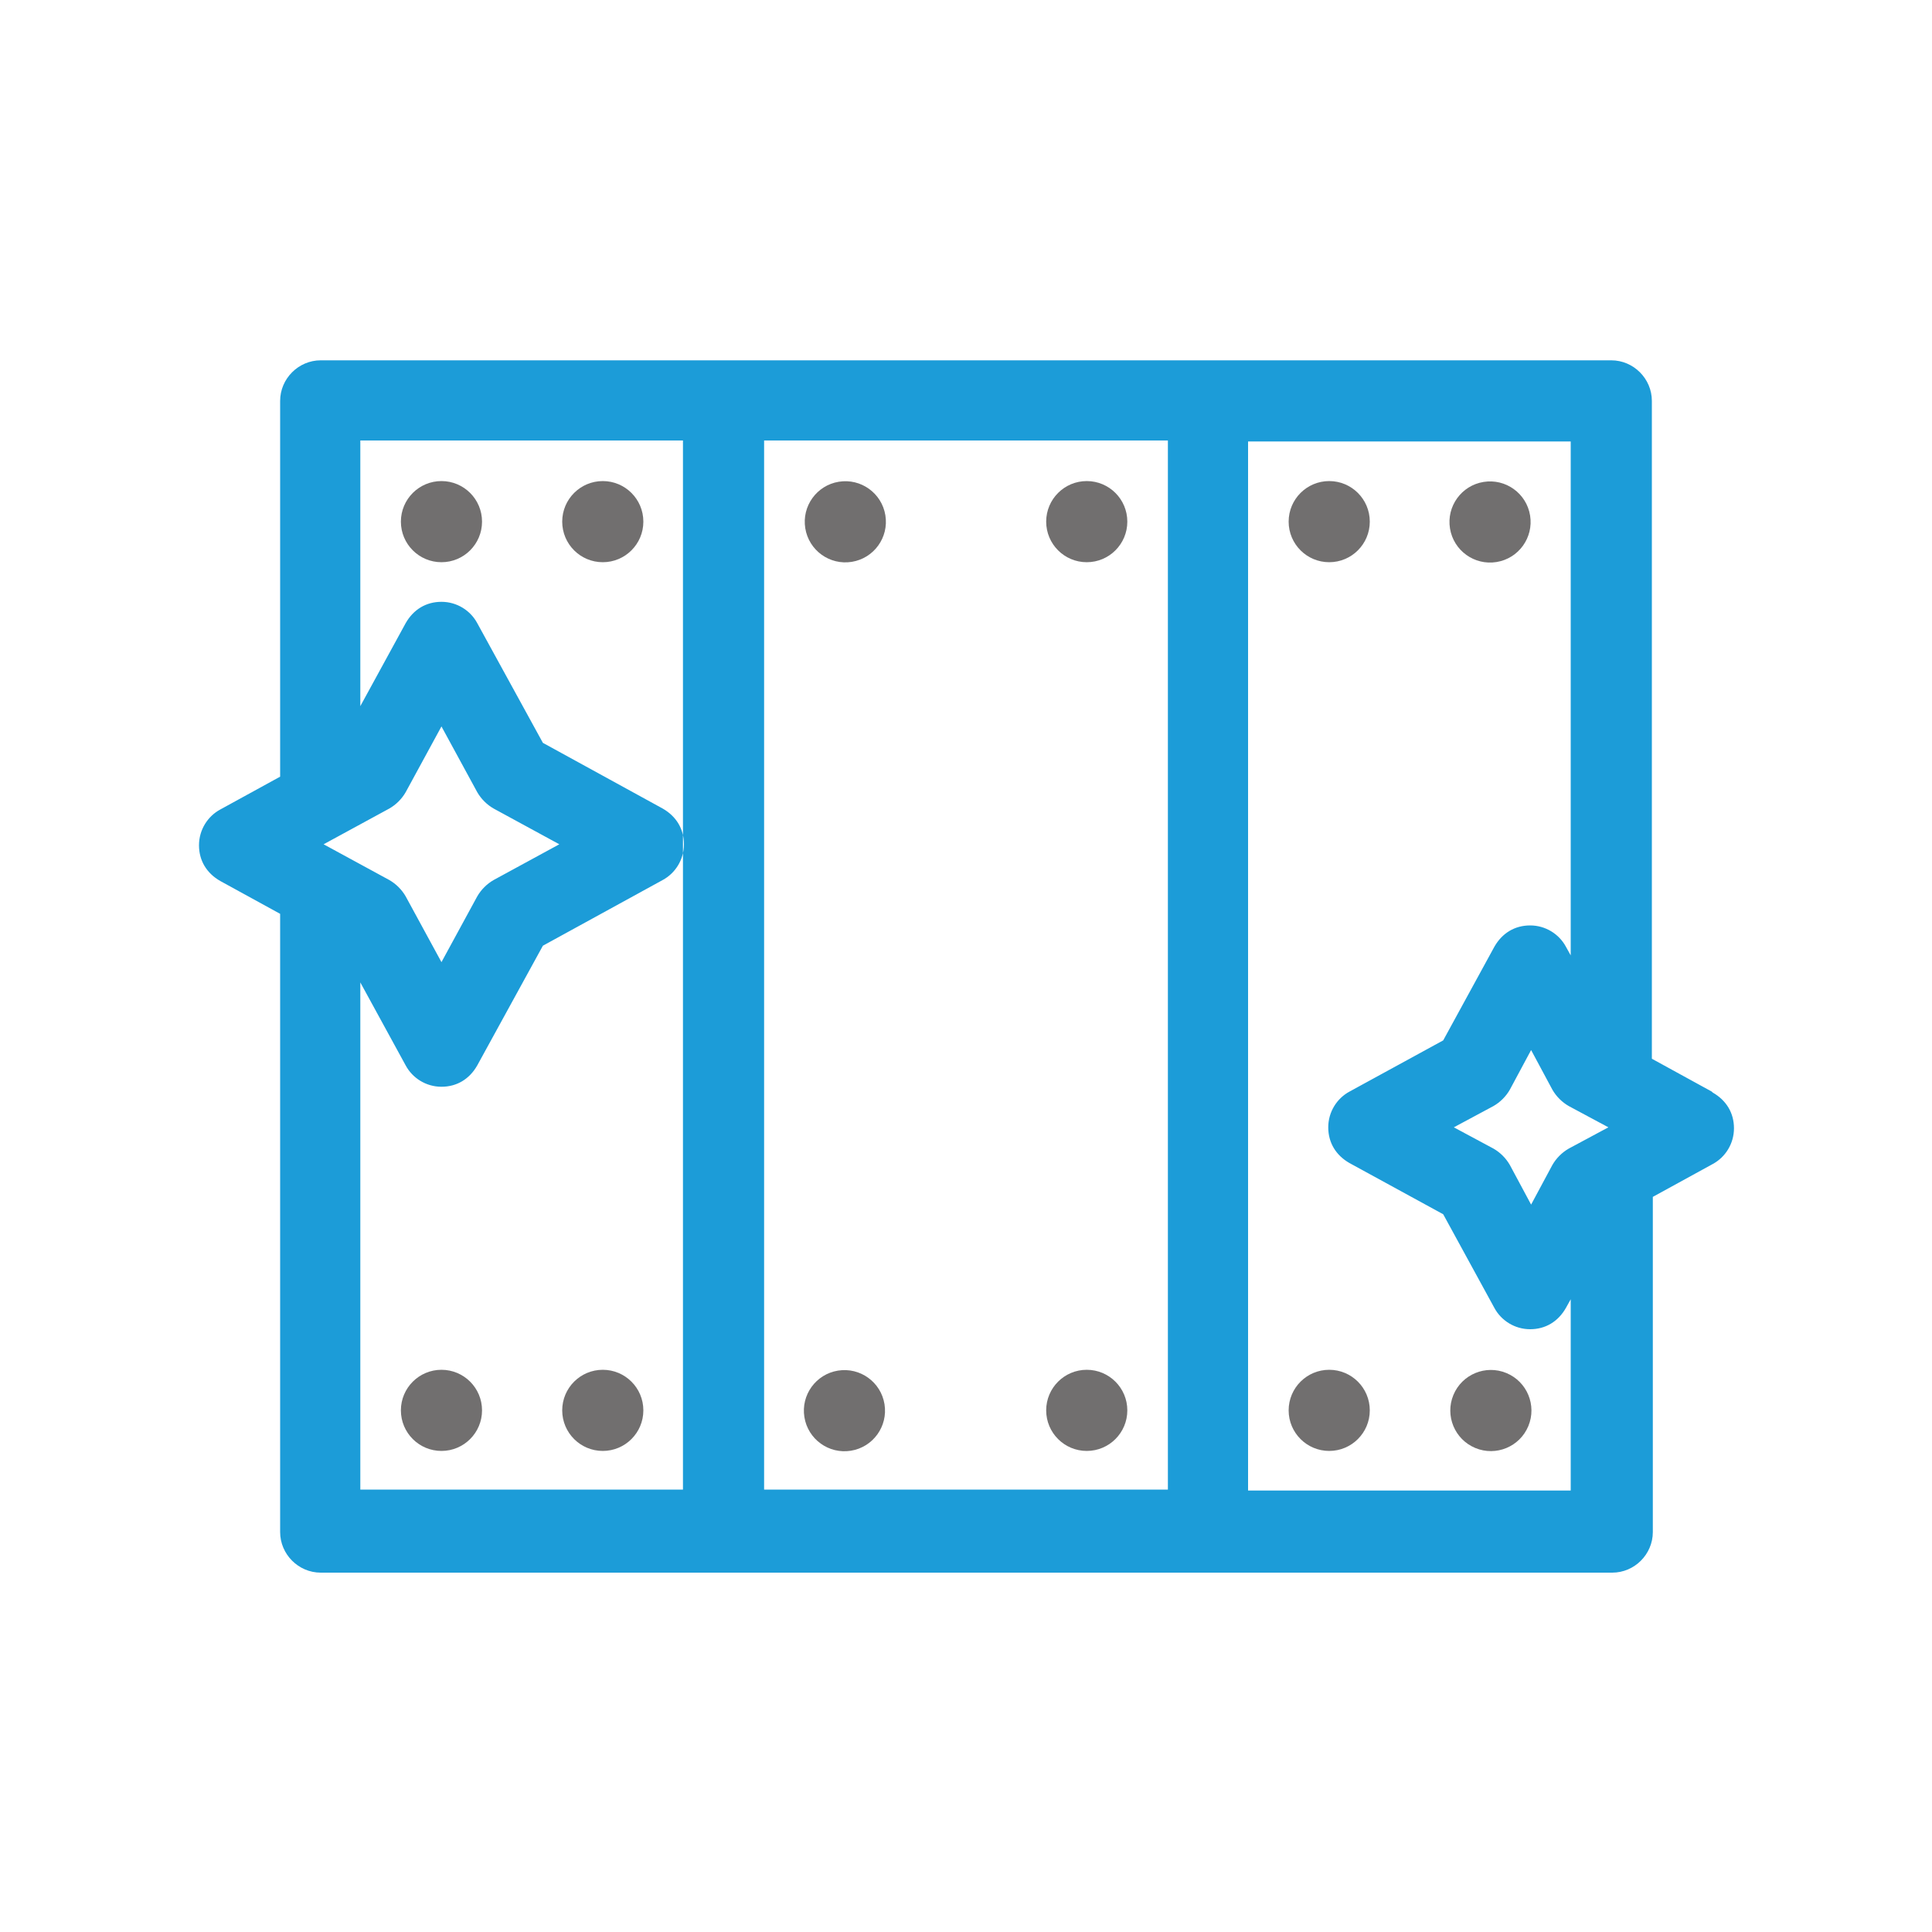
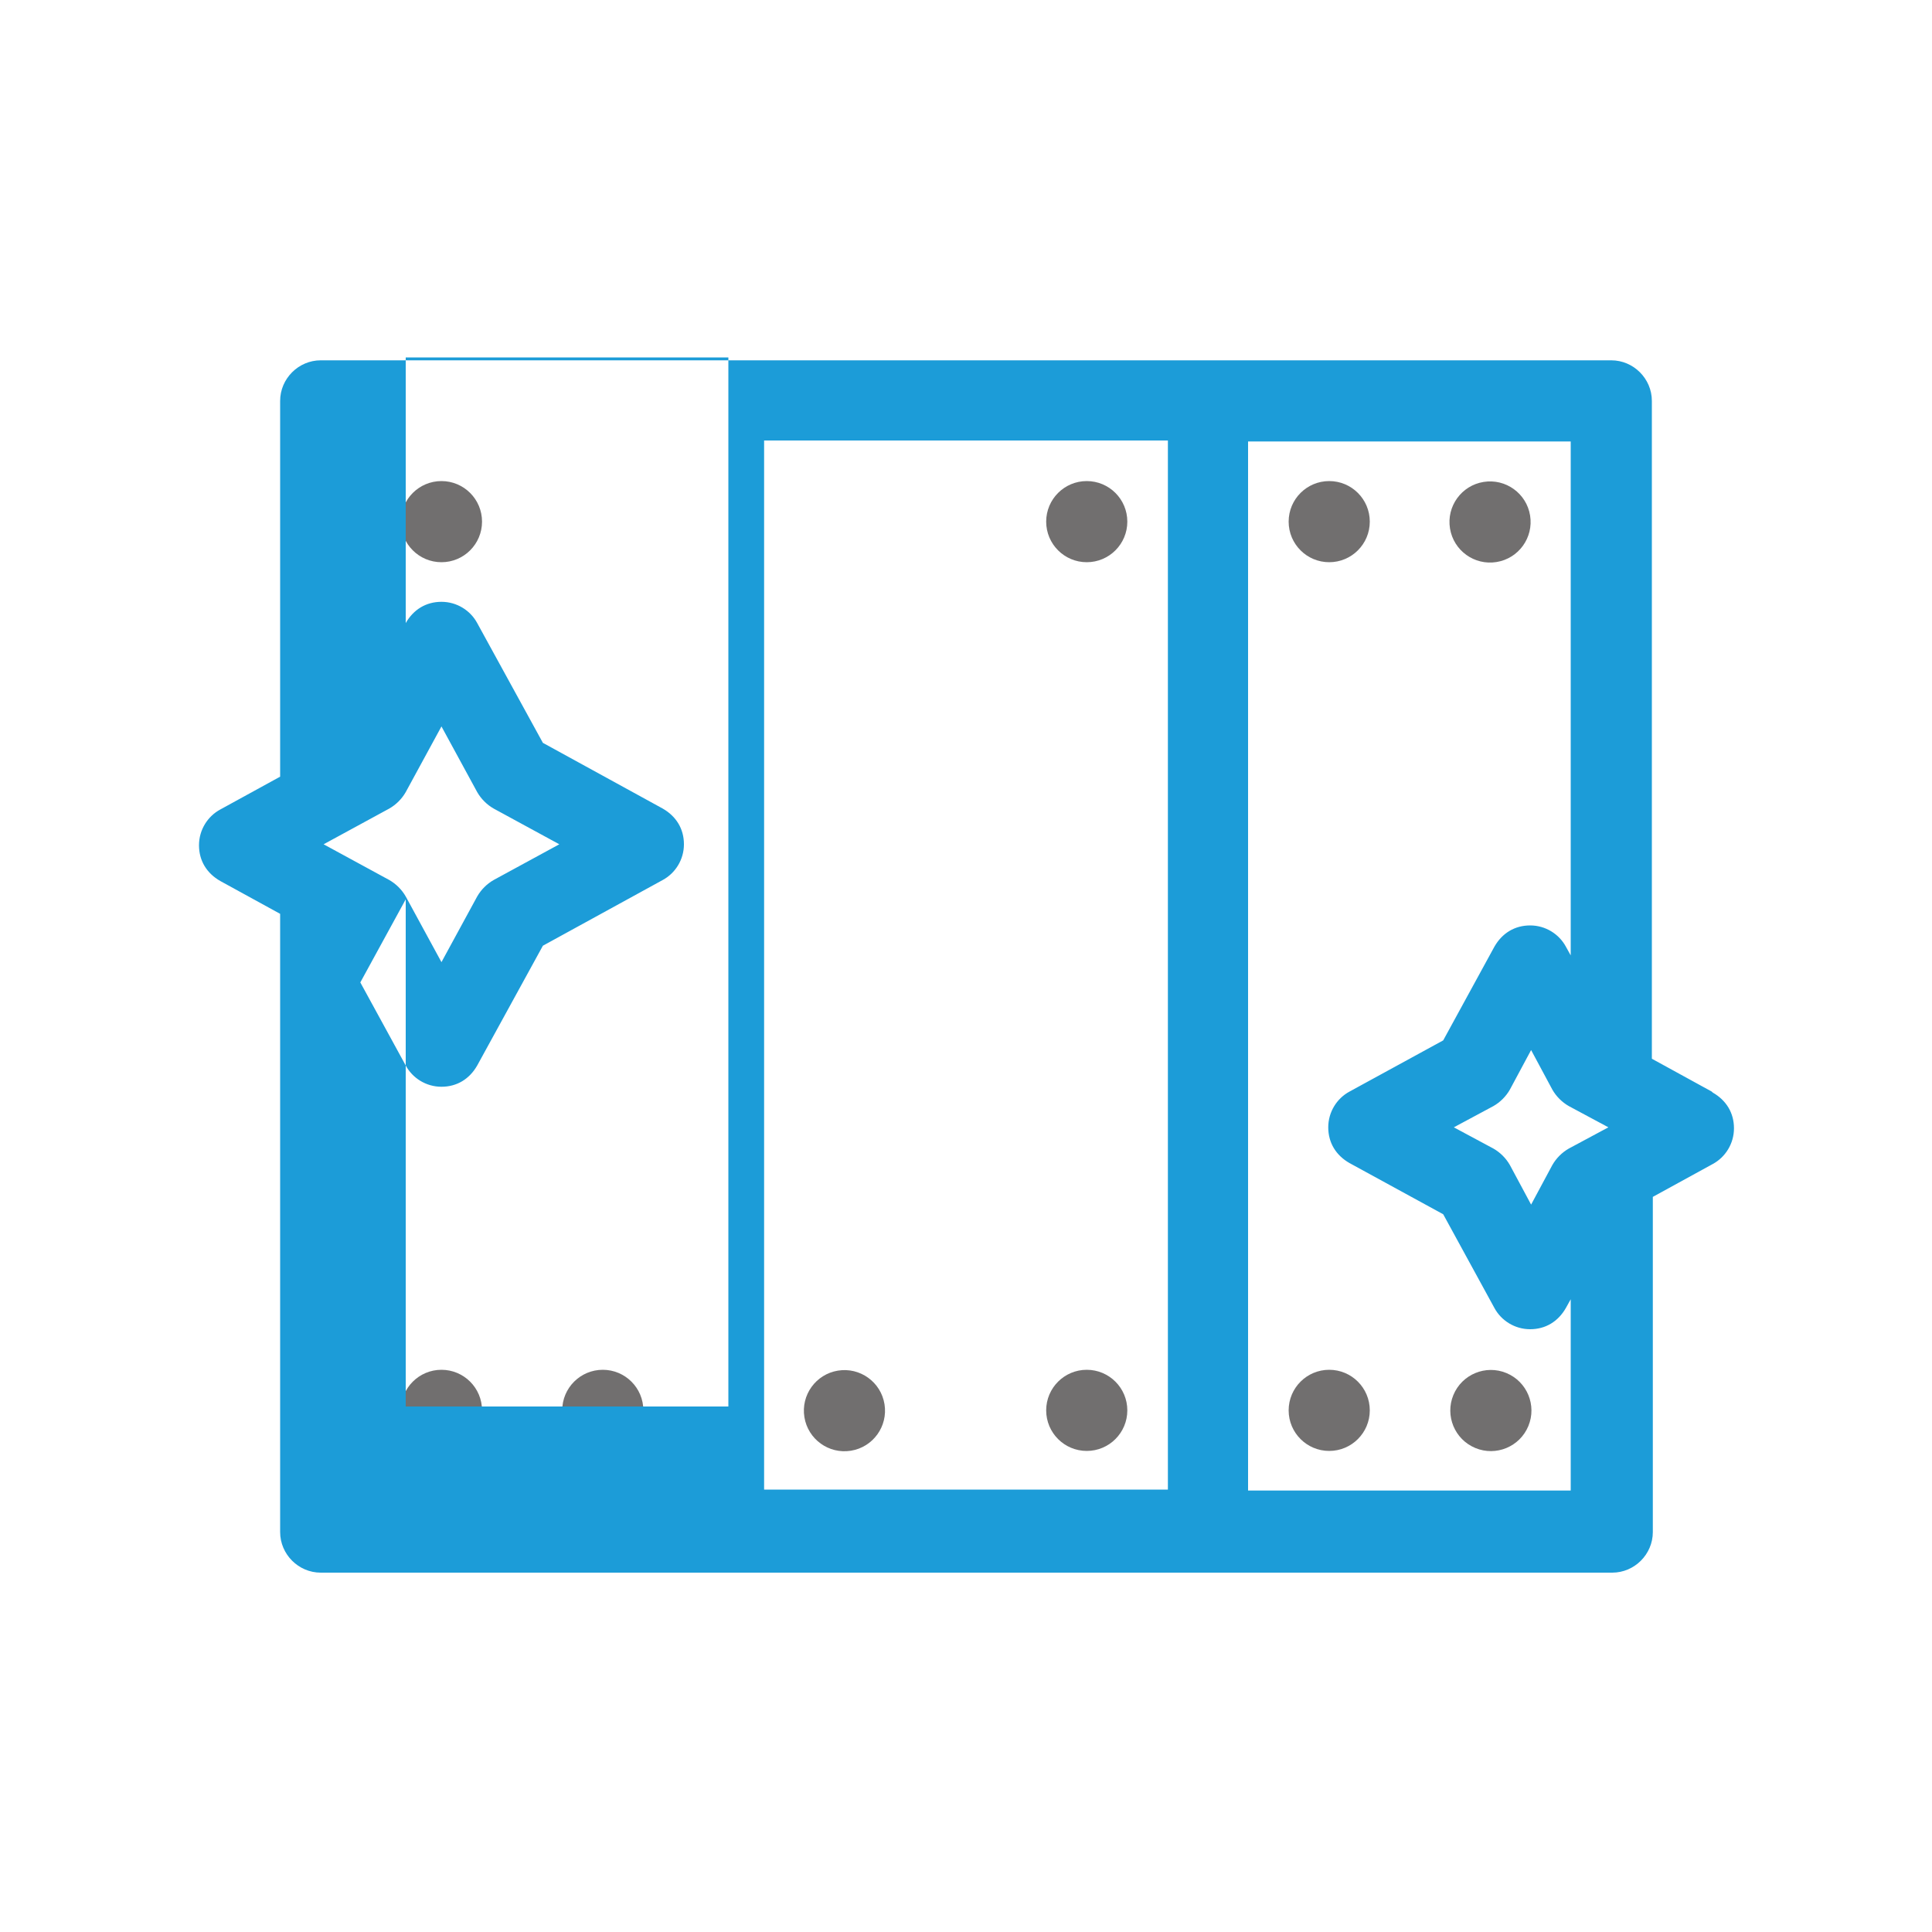
<svg xmlns="http://www.w3.org/2000/svg" id="a" data-name="Layer 1" viewBox="0 0 200 200">
-   <circle cx="87.5" cy="54" r="4.2" transform="translate(-7.5 14.7) rotate(-9.2)" style="fill: #716f6f; stroke-width: 0px;" />
  <circle cx="112.5" cy="54" r="4.2" style="fill: #716f6f; stroke-width: 0px;" />
  <circle cx="137.6" cy="54" r="4.2" style="fill: #716f6f; stroke-width: 0px;" />
  <circle cx="154.3" cy="54" r="4.2" transform="translate(-6.7 25.4) rotate(-9.2)" style="fill: #716f6f; stroke-width: 0px;" />
-   <circle cx="62.4" cy="54" r="4.2" style="fill: #716f6f; stroke-width: 0px;" />
  <circle cx="45.7" cy="54" r="4.2" style="fill: #716f6f; stroke-width: 0px;" />
  <circle cx="87.5" cy="146" r="4.2" transform="translate(-22.3 15.9) rotate(-9.2)" style="fill: #716f6f; stroke-width: 0px;" />
  <circle cx="137.6" cy="146" r="4.2" style="fill: #716f6f; stroke-width: 0px;" />
  <circle cx="154.3" cy="146" r="4.2" transform="translate(-39.6 232.7) rotate(-67.5)" style="fill: #716f6f; stroke-width: 0px;" />
  <circle cx="112.5" cy="146" r="4.2" style="fill: #716f6f; stroke-width: 0px;" />
  <circle cx="62.4" cy="146" r="4.2" style="fill: #716f6f; stroke-width: 0px;" />
  <circle cx="45.7" cy="146" r="4.2" style="fill: #716f6f; stroke-width: 0px;" />
-   <path d="m177.2,113l-6.2-3.4V41.5c0-2.3-1.9-4.2-4.2-4.2H33.2c-2.3,0-4.2,1.9-4.2,4.2v38.9l-6.2,3.4c-1.3.7-2.2,2.1-2.2,3.7s.8,2.9,2.2,3.7l6.2,3.4v64c0,2.3,1.9,4.2,4.2,4.2h133.7c2.3,0,4.2-1.9,4.2-4.2v-34.7l6.2-3.4c1.3-.7,2.2-2.1,2.2-3.7s-.8-2.9-2.2-3.7Zm-14.8,5.9c-.7.4-1.3,1-1.7,1.7l-2.2,4.1-2.2-4.1c-.4-.7-1-1.3-1.7-1.7l-4.1-2.2,4.1-2.2c.7-.4,1.3-1,1.7-1.7l2.2-4.1,2.2,4.1c.4.7,1,1.3,1.7,1.7l4.1,2.2-4.1,2.2Zm-128.9-31.5l6.8-3.7c.7-.4,1.3-1,1.7-1.7l3.7-6.8,3.7,6.8c.4.7,1,1.3,1.7,1.7l6.8,3.7-6.8,3.7c-.7.4-1.3,1-1.7,1.7l-3.7,6.8-3.7-6.8c-.4-.7-1-1.3-1.7-1.7l-6.8-3.7Zm3.8,14.3l4.7,8.6c.7,1.3,2.1,2.2,3.7,2.2s2.9-.8,3.7-2.2l6.8-12.4,12.4-6.8c1.3-.7,2.2-2.1,2.2-3.7s-.8-2.9-2.2-3.7l-12.4-6.8-6.8-12.4c-.7-1.3-2.1-2.2-3.7-2.2s-2.9.8-3.7,2.2l-4.7,8.6v-27.5h33.4v108.6h-33.4v-52.5Zm41.8-56.1h41.8v108.6h-41.8V45.7Zm50.1,108.6V45.7h33.4v53.2l-.5-.9c-.7-1.3-2.1-2.2-3.7-2.2s-2.9.8-3.7,2.2l-5.3,9.7-9.7,5.3c-1.3.7-2.2,2.1-2.2,3.7s.8,2.9,2.2,3.7l9.7,5.3,5.3,9.7c.7,1.3,2.1,2.2,3.7,2.2s2.9-.8,3.7-2.2l.5-.9v19.8h-33.4Z" style="fill: #1c9cd8; fill-rule: evenodd; stroke-width: 0px;" />
+   <path d="m177.2,113l-6.2-3.4V41.5c0-2.3-1.9-4.2-4.2-4.2H33.2c-2.3,0-4.2,1.9-4.2,4.2v38.9l-6.2,3.4c-1.3.7-2.2,2.1-2.2,3.7s.8,2.9,2.2,3.7l6.2,3.4v64c0,2.3,1.9,4.2,4.2,4.2h133.7c2.3,0,4.2-1.9,4.2-4.2v-34.7l6.2-3.4c1.3-.7,2.2-2.1,2.2-3.7s-.8-2.9-2.2-3.7Zm-14.8,5.9c-.7.4-1.3,1-1.7,1.7l-2.2,4.1-2.2-4.1c-.4-.7-1-1.3-1.7-1.7l-4.1-2.2,4.1-2.2c.7-.4,1.3-1,1.7-1.7l2.2-4.1,2.2,4.1c.4.7,1,1.3,1.7,1.7l4.1,2.2-4.1,2.2Zm-128.9-31.5l6.8-3.7c.7-.4,1.3-1,1.7-1.7l3.7-6.8,3.7,6.8c.4.7,1,1.3,1.7,1.7l6.8,3.7-6.8,3.7c-.7.4-1.3,1-1.7,1.7l-3.7,6.8-3.7-6.8c-.4-.7-1-1.3-1.7-1.7l-6.8-3.7Zm3.8,14.3l4.7,8.6c.7,1.3,2.1,2.2,3.7,2.2s2.9-.8,3.7-2.2l6.8-12.4,12.4-6.8c1.3-.7,2.2-2.1,2.2-3.7s-.8-2.9-2.2-3.7l-12.4-6.8-6.8-12.4c-.7-1.3-2.1-2.2-3.7-2.2s-2.9.8-3.7,2.2v-27.5h33.4v108.6h-33.4v-52.5Zm41.8-56.1h41.8v108.6h-41.8V45.7Zm50.1,108.6V45.7h33.4v53.2l-.5-.9c-.7-1.3-2.1-2.2-3.7-2.2s-2.9.8-3.7,2.2l-5.3,9.7-9.7,5.3c-1.3.7-2.2,2.1-2.2,3.7s.8,2.9,2.2,3.7l9.7,5.3,5.3,9.7c.7,1.3,2.1,2.2,3.7,2.2s2.9-.8,3.7-2.2l.5-.9v19.8h-33.4Z" style="fill: #1c9cd8; fill-rule: evenodd; stroke-width: 0px;" />
</svg>